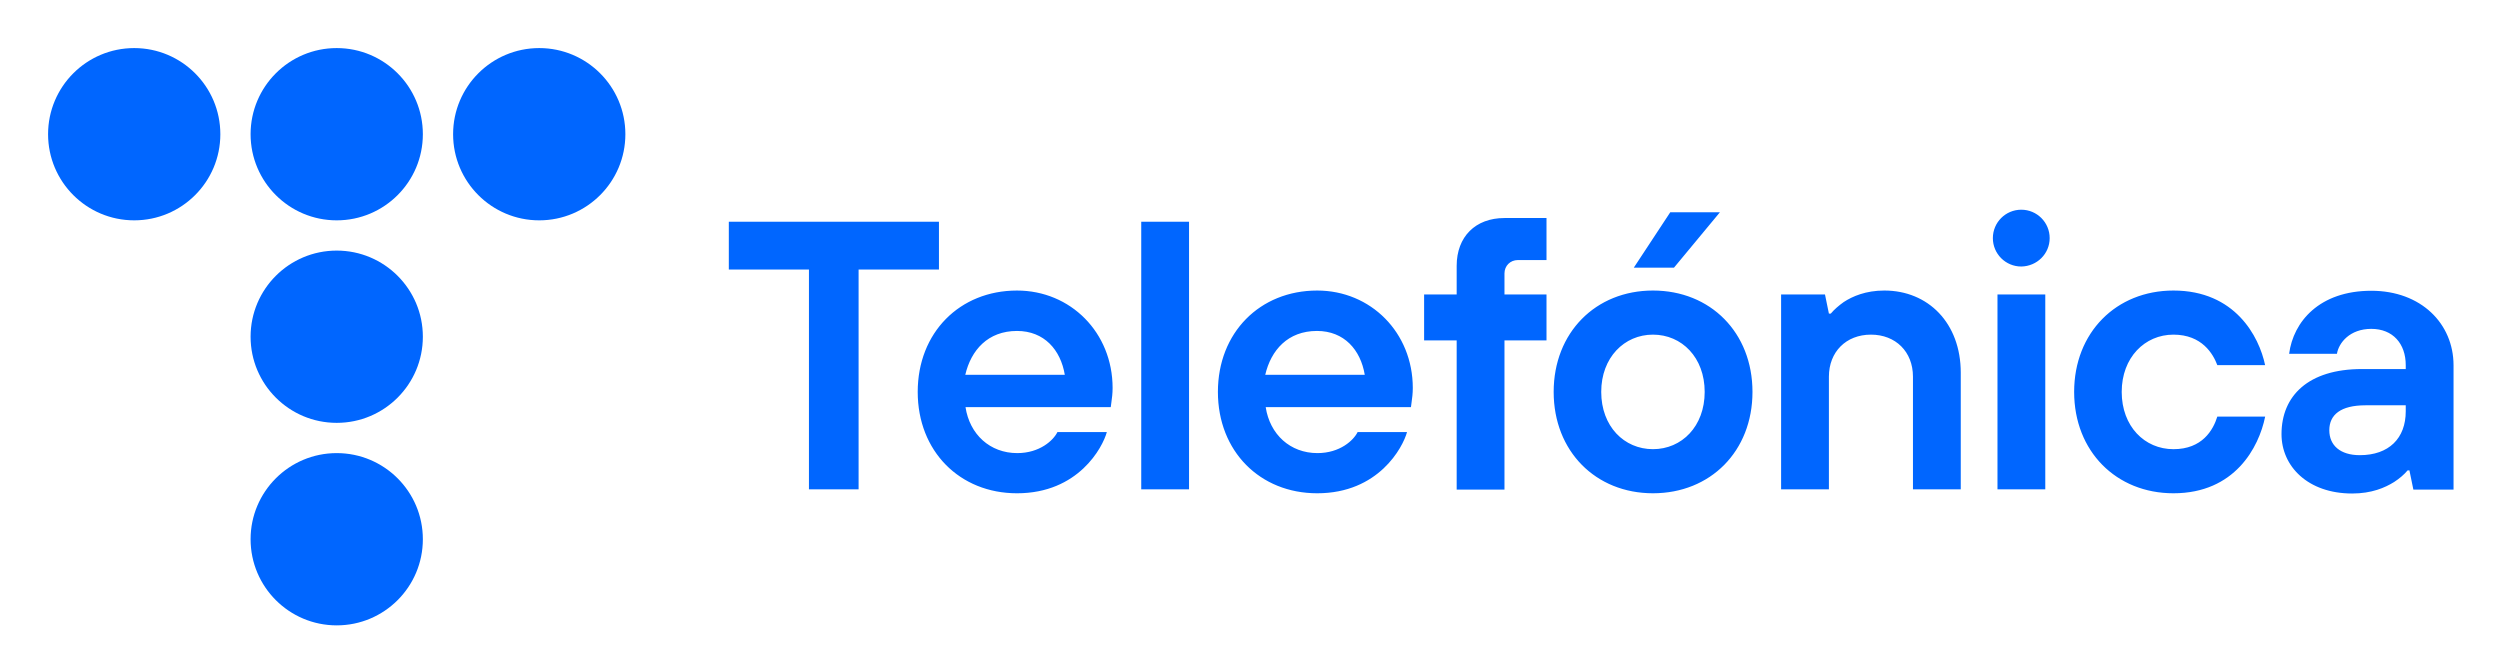
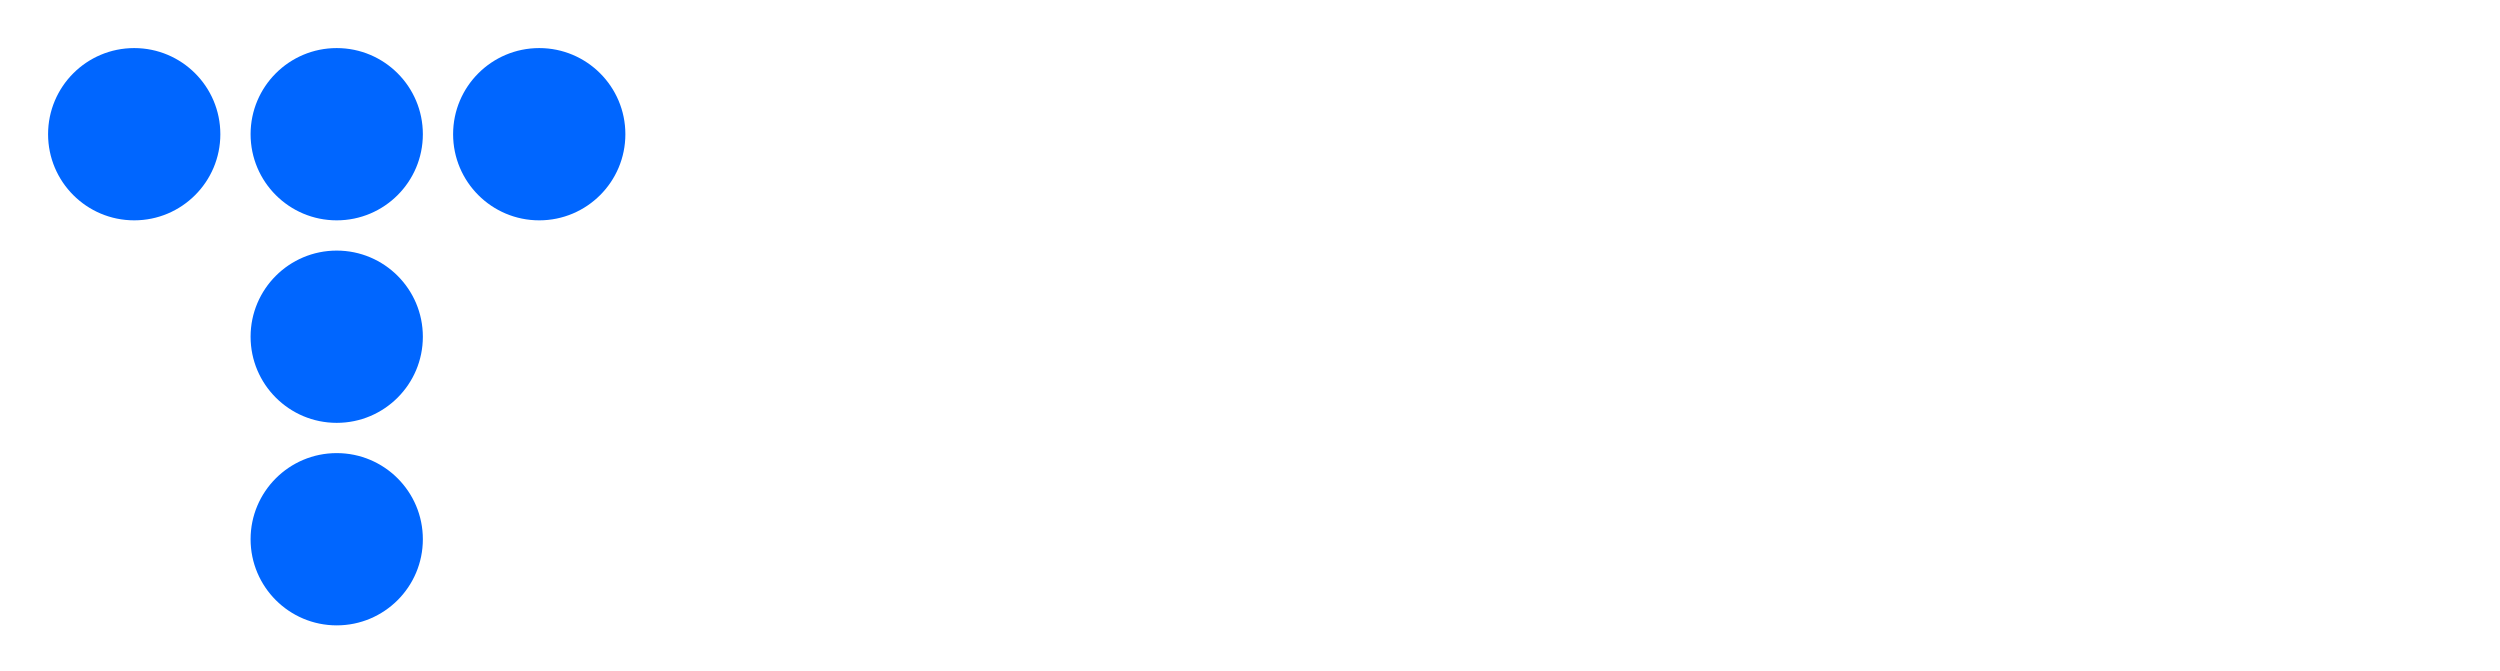
<svg xmlns="http://www.w3.org/2000/svg" role="img" viewBox="-20.82 -20.82 1082.64 290.64">
  <title>Telefonica, S.A. logo</title>
  <g fill="#06F">
    <path d="M74.6 37.3C74.6 16.7 57.9 0 37.3 0 16.7 0 0 16.7 0 37.3c0 20.6 16.7 37.3 37.3 37.3 20.6 0 37.3-16.7 37.3-37.3m87.7 0C162.3 16.7 145.6 0 125 0c-20.6 0-37.3 16.7-37.3 37.3 0 20.6 16.7 37.3 37.3 37.3 20.6 0 37.3-16.7 37.3-37.3m87.7 0C250 16.7 233.3 0 212.7 0c-20.6 0-37.3 16.7-37.3 37.3 0 20.6 16.7 37.3 37.3 37.3 20.6 0 37.3-16.7 37.3-37.3M162.3 125c0-20.6-16.7-37.3-37.3-37.3-20.6 0-37.3 16.7-37.3 37.3 0 20.6 16.7 37.3 37.3 37.3 20.6 0 37.3-16.7 37.3-37.3m0 87.7c0-20.6-16.7-37.3-37.3-37.3-20.6 0-37.3 16.7-37.3 37.3S104.4 250 125 250c20.6 0 37.3-16.7 37.3-37.3" />
-     <path d="M329.5 95.9h-34.7V75.2h91v20.7H351v95.2h-21.5zm110.8 45.6c-1.8-10.8-8.9-19-20.7-19-12.6 0-19.9 8.3-22.4 19h43.1zm18.2 24.8c-1.8 6.6-12.3 26.5-38.9 26.5-24.8 0-43-18.2-43-43.9s18.2-43.9 43-43.9c23.2 0 41.4 18.2 41.4 42.2 0 2.5-.3 4.5-.5 6l-.3 2.3h-62.9c1.8 11.8 10.6 19.9 22.4 19.9 9.8 0 15.7-5.6 17.4-9.1h21.4zm14.9-91.1h20.7v115.9h-20.7zm96.8 66.3c-1.8-10.8-8.9-19-20.7-19-12.6 0-19.9 8.3-22.4 19h43.1zm18.3 24.8c-1.8 6.6-12.3 26.5-38.9 26.5-24.8 0-43-18.2-43-43.9s18.2-43.9 43-43.9c23.2 0 41.4 18.2 41.4 42.2 0 2.5-.3 4.5-.5 6l-.3 2.3h-62.9c1.8 11.8 10.6 19.9 22.4 19.9 9.8 0 15.7-5.6 17.4-9.1h21.4zm21.5-39.7h-14.1v-19.9H610V94.3c0-12.6 8.1-20.7 20.7-20.7h18.2v18.2h-12.4c-3.3 0-5.8 2.5-5.8 5.8v9.1h18.2v19.9h-18.2v64.6H610v-64.6zm140.5-19.9h19l1.7 8.3h.8c1.5-1.8 3.5-3.5 5.6-5 3.8-2.5 9.6-5 17.6-5 19 0 33.1 14.1 33.1 35.6v50.5h-20.7v-48.8c0-10.8-7.5-18.2-18.2-18.2-10.8 0-18.2 7.5-18.2 18.2v48.8h-20.7v-84.4zm209.6 53c-2.7 13.2-13.1 33.1-39.7 33.1-24.8 0-43-18.2-43-43.9s18.2-43.9 43-43.9c26.7 0 37.1 19.9 39.7 32.3h-20.7c-1.8-4.8-6.6-13.2-19-13.2S898 134 898 148.9s9.9 24.8 22.4 24.8 17.2-8.3 19-14.1h20.7zm60.9-5h-17.4c-10.8 0-15.7 4.1-15.7 10.8 0 6.6 4.8 10.8 13.2 10.8 12.6 0 19.9-7.3 19.9-19v-2.6zm1.6 28.2h-.8c-1.5 1.8-3.5 3.5-5.8 5-4 2.5-9.8 5-18.2 5-19.2 0-30.6-11.8-30.6-25.7 0-16.6 11.6-28.2 34.8-28.2h19v-1.7c0-9.3-5.6-15.7-14.9-15.7s-14.1 6-14.9 10.8h-20.7c1.8-13.9 13.1-27.3 35.6-27.3 21.5 0 35.6 14.2 35.6 32.3v53.8h-17.4l-1.7-8.3zm-178.4-76.2h20.7v84.4h-20.7v-84.4zm22.6-24.4c0-6.8-5.5-12.3-12.3-12.3-6.8 0-12.3 5.5-12.3 12.3 0 6.8 5.5 12.3 12.3 12.3 6.8-.1 12.3-5.5 12.3-12.3m-149.4 66.6c0-14.9-9.9-24.8-22.4-24.8-12.4 0-22.4 9.9-22.4 24.8s9.9 24.8 22.4 24.8c12.5 0 22.4-9.9 22.4-24.8m20.7 0c0 25.7-18.2 43.9-43.1 43.9-24.8 0-43-18.2-43-43.9s18.2-43.9 43-43.9c24.9 0 43.1 18.2 43.1 43.9m-35.6-77.8H724l-19.9 24h-17.4l15.8-24z" />
  </g>
</svg>